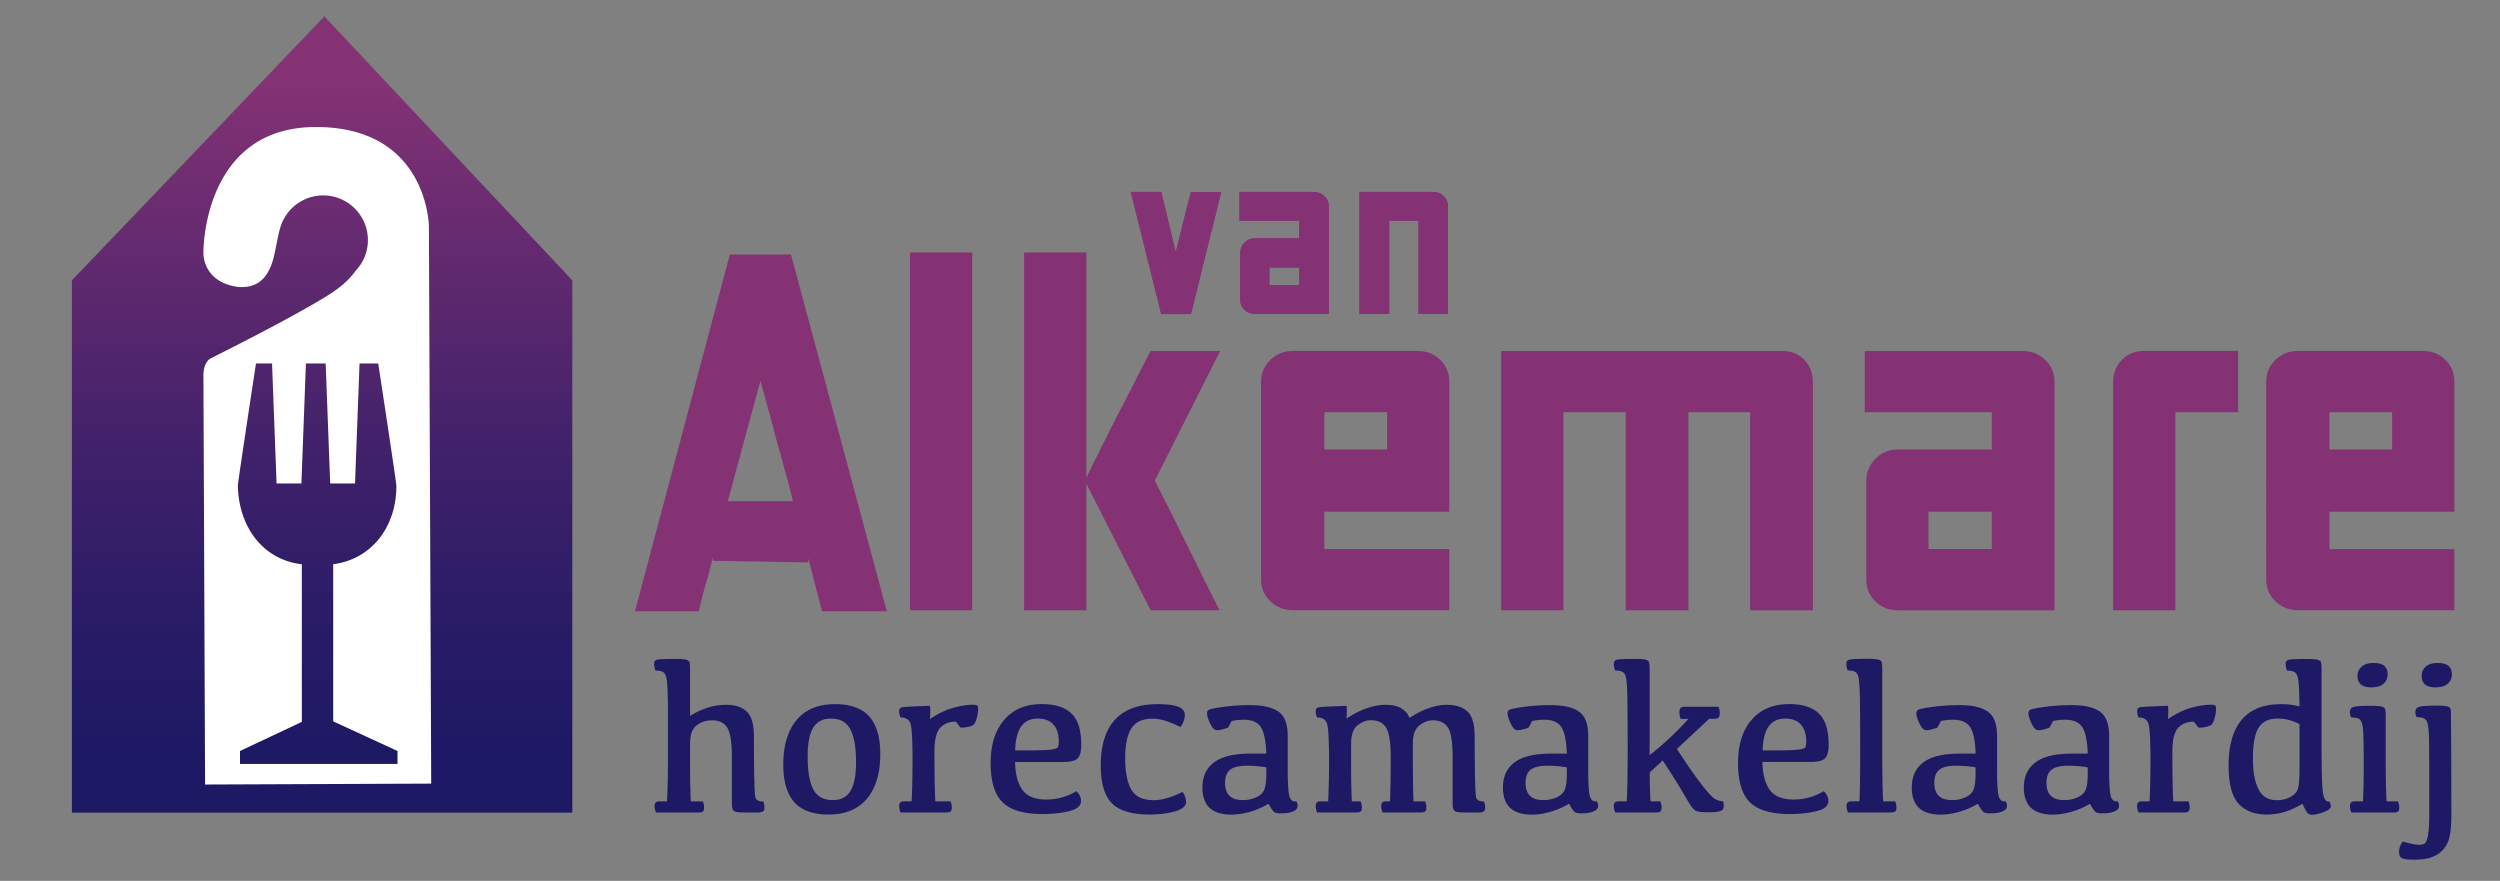
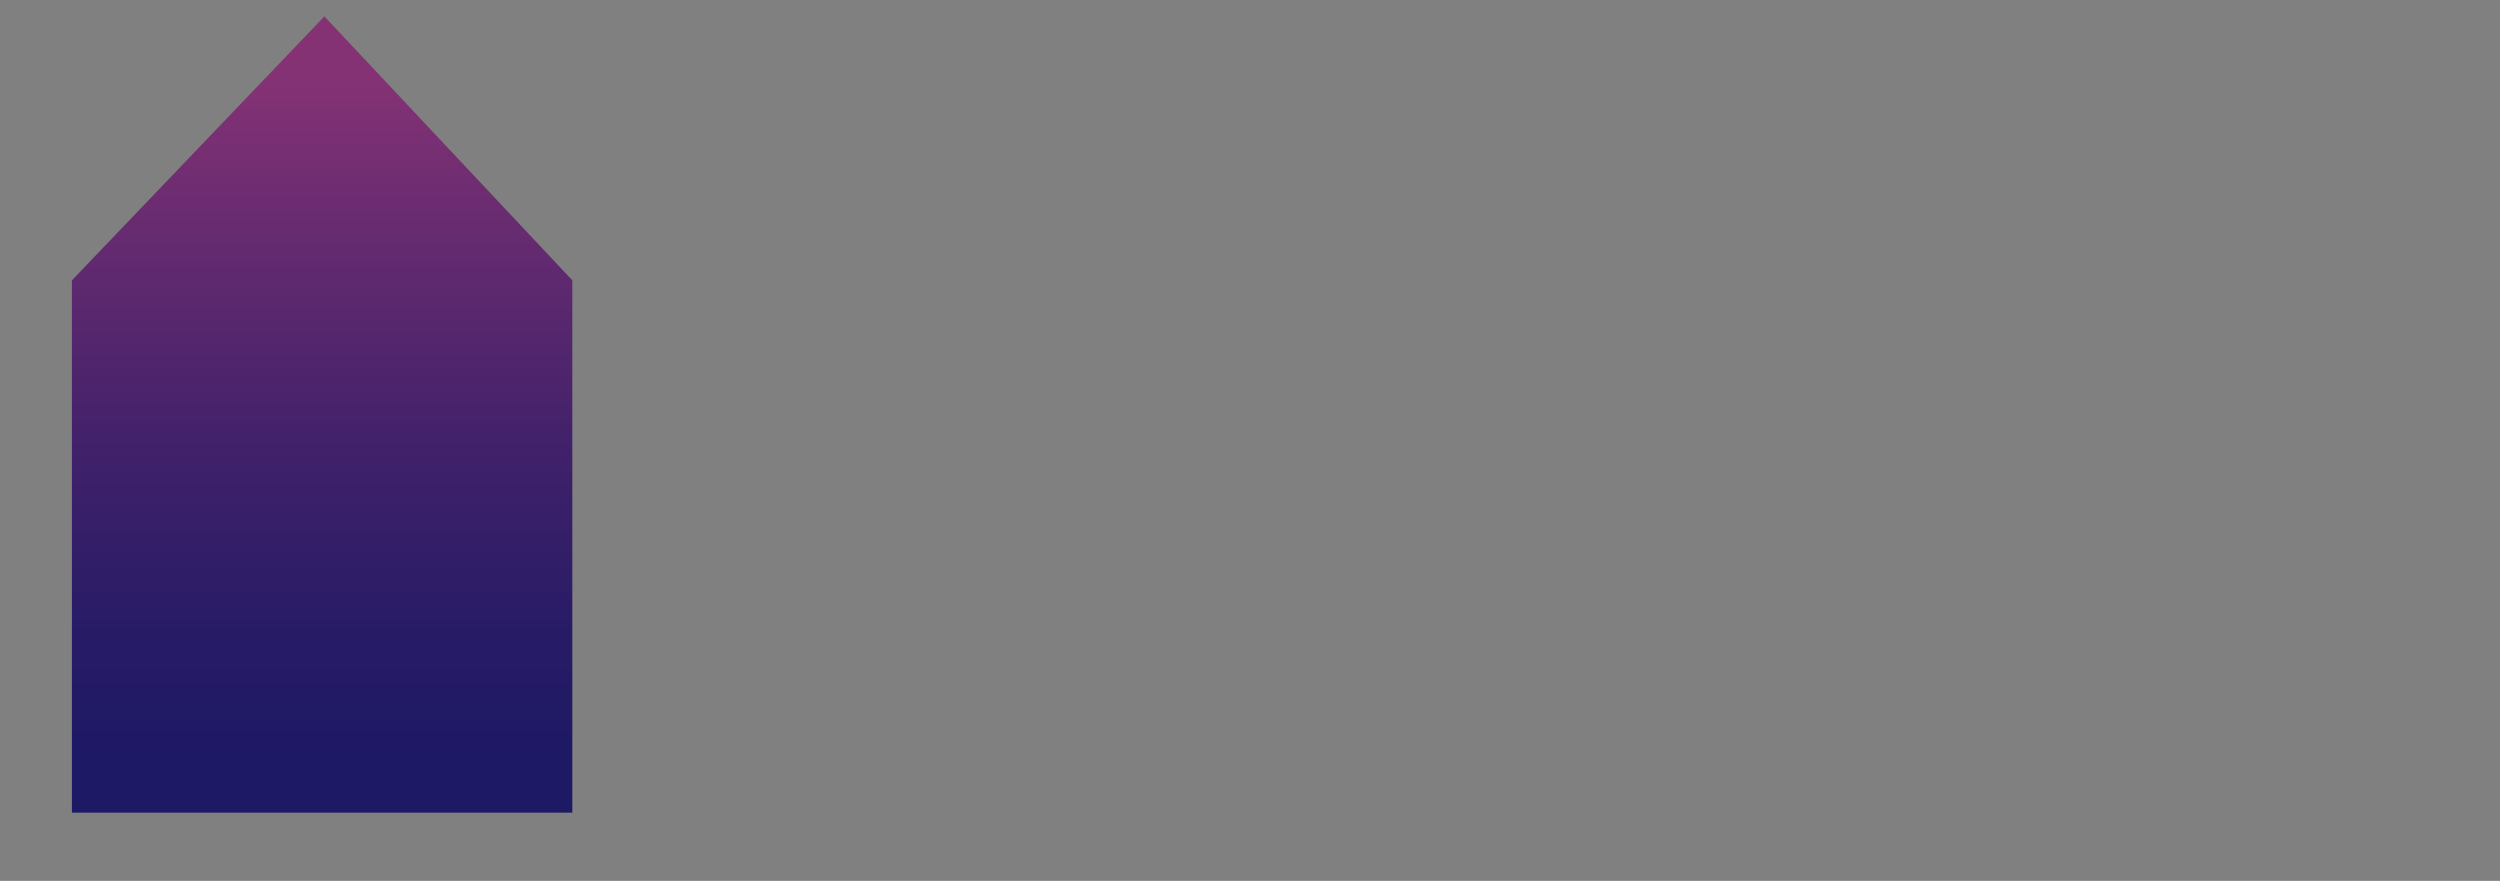
<svg xmlns="http://www.w3.org/2000/svg" viewBox="0 0 304.9 107.43">
  <rect x="0" y="0" width="304.9" height="107.43" fill="#808080" stroke="none" />
  <linearGradient id="a" gradientUnits="userSpaceOnUse" x1="39.285" y1="9.346" x2="39.285" y2="91.569">
    <stop offset="0" stop-color="#853275" />
    <stop offset=".227" stop-color="#672b70" />
    <stop offset=".565" stop-color="#3f216a" />
    <stop offset=".835" stop-color="#271b66" />
    <stop offset="1" stop-color="#1e1965" />
  </linearGradient>
  <path fill="url(#a)" d="M8.77 34.19v64.92H69.8V34.19L39.56 2z" />
-   <path fill="#FFF" d="M52.31 27.62s-.1-12.18-13.86-12.13c-13.75.06-13.64 15.23-13.64 15.23s-.26 3.7 4.32 4.29c1.55.06 3.47-.31 4.29-3.79.3-1.28.46-2.46.76-3.45.04-.13.08-.26.13-.39.02-.06.05-.13.07-.19.02-.04.03-.07.05-.11.06-.13.12-.26.19-.39.02-.04.05-.08.07-.12.04-.07.08-.14.13-.21a5.45 5.45 0 0110.05 2.92c0 1.45-.57 2.77-1.5 3.74-.6.87-1.63 1.92-3.41 3.02-4.65 2.9-14.26 7.66-14.26 7.66s-.9.42-.89 2.1c.01 1.67.2 49.88.2 49.88l27.58-.11-.28-67.95zm-3.82 65.55H29.27v-1.58l7.54-3.55V68.82c-4.81-.56-7.71-4.64-7.8-9.6-.01-.36 2.21-14.89 2.21-14.89h1.96l.55 14.63h3.03l.55-14.63h2.41l.55 14.63h3.03l.55-14.63h2.28s2.21 14.47 2.21 14.89c.04 4.92-2.94 8.98-7.7 9.59v19.17l7.84 3.61v1.58z" />
-   <path d="M110.98 30.79h7.59v43.64h-7.59V30.79zM132.49 59v15.43h-7.59V30.79h7.59v27.45c1.18-2.4 2.44-4.93 3.79-7.59.67-1.26 1.36-2.59 2.06-3.98.7-1.39 1.36-2.68 1.99-3.86h8.48l-7.97 15.81c1.26 2.45 2.59 5.09 3.98 7.94s2.7 5.47 3.92 7.87h-8.41L132.49 59zm21.31-12.4c0-1.1.38-2 1.14-2.72.76-.72 1.67-1.08 2.72-1.08h15.24c1.1 0 2.01.36 2.75 1.08.74.72 1.11 1.62 1.11 2.72v15.81h-15.24v4.55h15.24v7.46h-19.1c-1.05 0-1.96-.36-2.72-1.08-.76-.72-1.14-1.62-1.14-2.72V46.6zm7.72 8.22h7.65v-4.55h-7.65v4.55zm55.85-12.01c1.1 0 1.99.36 2.69 1.08.7.72 1.04 1.62 1.04 2.72v27.83h-7.65V50.27h-7.53v24.16h-7.65V50.27h-7.59v24.16h-7.59V42.81h34.28zm14.1 31.62c-1.1 0-2.01-.36-2.75-1.08-.74-.72-1.11-1.62-1.11-2.72V58.62c0-1.01.37-1.9 1.11-2.66.74-.76 1.65-1.14 2.75-1.14h11.45v-4.55h-15.5v-7.46h19.29c1.05 0 1.96.36 2.72 1.08.76.72 1.14 1.62 1.14 2.72v27.83h-19.1zm3.73-12.02v4.55h7.72v-4.55h-7.72zm37.76-19.6v7.46h-7.65v24.16h-7.59V46.6c0-1.1.36-2 1.07-2.72.72-.72 1.6-1.08 2.66-1.08h11.51zm3.42 3.79c0-1.1.38-2 1.14-2.72.76-.72 1.67-1.08 2.72-1.08h15.24c1.1 0 2.01.36 2.75 1.08.74.72 1.11 1.62 1.11 2.72v15.81H284.1v4.55h15.24v7.46h-19.1c-1.05 0-1.96-.36-2.72-1.08-.76-.72-1.14-1.62-1.14-2.72V46.6zm7.71 8.22h7.65v-4.55h-7.65v4.55z" fill="#853275" />
-   <path d="M81.46 86.15c0-.65-.02-1.34-.05-2.08-.03-.74-.09-1.26-.18-1.57-.09-.31-.25-.5-.46-.59-.21-.09-.49-.13-.82-.13-.11-.27-.17-.54-.17-.8 0-.27.11-.44.33-.51.22-.07.94-.11 2.17-.11.69 0 1.16.03 1.41.1s.39.19.42.37c.03.18.05.49.05.93v5.56c.54-.36 1.2-.68 1.98-.95.78-.28 1.58-.41 2.42-.41 1.08 0 1.91.27 2.5.81.59.54.89 1.57.89 3.08 0 4.71.07 7.21.2 7.49.14.28.45.42.94.41.1.25.14.51.14.76 0 .24-.07.39-.22.47-.15.08-.42.12-.83.12-1.22 0-1.96-.01-2.23-.05-.27-.03-.46-.12-.55-.28-.1-.15-.14-.41-.14-.77v-5.66c0-1.8-.19-3-.57-3.6-.38-.6-1-.89-1.85-.89-.73 0-1.36.21-1.89.62-.53.41-.79 1.15-.79 2.22v2.77c0 1.55.03 2.98.09 4.28h1.46c.11.23.16.47.16.74 0 .24-.05.4-.14.49-.1.09-.28.13-.55.13H80c-.11-.28-.17-.54-.17-.79 0-.19.05-.33.14-.43.1-.09.25-.14.47-.14h.91c.07-1.39.11-2.91.11-4.55v-7.04zm19.6 13.19c-1.9 0-3.3-.5-4.19-1.51-.89-1.01-1.34-2.53-1.34-4.56 0-2.34.54-4.16 1.62-5.45 1.08-1.3 2.64-1.94 4.68-1.94 1.9 0 3.3.5 4.19 1.51.89 1.01 1.34 2.53 1.34 4.57 0 2.33-.54 4.14-1.62 5.44-1.08 1.29-2.64 1.94-4.68 1.94zm.5-1.76c1 0 1.72-.38 2.17-1.13.45-.75.67-1.91.67-3.48 0-1.8-.23-3.14-.69-4.02-.46-.88-1.25-1.31-2.37-1.31-1 0-1.72.38-2.17 1.13-.45.75-.67 1.92-.67 3.49 0 1.8.23 3.13.69 4.01.46.87 1.25 1.31 2.37 1.31zm8.1-10.85c0-.24.09-.39.28-.45.18-.07 1.34-.13 3.48-.2.05.4.05.94 0 1.62.97-.66 1.91-1.11 2.81-1.37.9-.25 1.71-.38 2.45-.38.25 0 .41.03.49.09.08.06.12.18.12.37 0 .38-.06.78-.18 1.21-.12.43-.26.7-.43.81-.17.11-.44.2-.83.26-.39.06-.61.07-.68.04-.07-.03-.26-.28-.6-.72-.78 0-1.41.25-1.89.74-.48.5-.72 1.49-.72 2.99.01 2.69.04 4.69.11 5.99h1.85c.11.23.16.47.16.74 0 .24-.05.4-.14.49-.1.09-.28.13-.55.13h-5.56c-.11-.28-.17-.54-.17-.79 0-.19.05-.33.14-.43.1-.09.25-.14.47-.14h.91c.07-1.31.11-3.01.11-5.12 0-2.58-.1-4.08-.3-4.49-.2-.41-.59-.62-1.16-.62-.11-.25-.17-.51-.17-.77zm17.4-.86c1.63 0 2.84.39 3.63 1.16.79.77 1.18 2.04 1.18 3.81 0 .78-.14 1.32-.42 1.63-.28.31-.89.46-1.84.46h-5.81c.02 1.43.3 2.55.86 3.36s1.54 1.22 2.95 1.22c1.31 0 2.54-.34 3.67-1.02.38.38.56.78.56 1.2 0 .59-.48 1-1.45 1.24s-2.06.35-3.28.35c-2.24 0-3.85-.47-4.83-1.43-.98-.95-1.46-2.55-1.46-4.8 0-2.22.55-3.97 1.65-5.25 1.09-1.28 2.62-1.93 4.59-1.93zm-.5 1.77c-.88 0-1.54.31-2 .94-.46.63-.71 1.61-.75 2.94h1.35c1.44 0 2.42-.03 2.94-.09s.82-.15.91-.28c.08-.13.12-.38.12-.74 0-.87-.22-1.55-.66-2.04-.43-.49-1.07-.73-1.91-.73zm13.66 11.7c-2.15 0-3.69-.45-4.6-1.36-.91-.91-1.37-2.45-1.37-4.64 0-2.43.57-4.28 1.72-5.55 1.15-1.27 2.89-1.91 5.24-1.91 1.15 0 1.98.11 2.5.32.52.21.78.54.79.97 0 .53-.18 1.02-.55 1.5-1.31-.68-2.43-1.02-3.36-1.02-1.22 0-2.08.39-2.59 1.16-.51.77-.77 1.99-.77 3.65 0 1.7.25 2.98.75 3.84.5.86 1.41 1.29 2.73 1.29 1.01 0 2.18-.34 3.51-1.01.29.4.43.81.43 1.24 0 .5-.45.88-1.36 1.14-.91.25-1.93.38-3.07.38zm14.49-1.31c-.74.43-1.49.76-2.27.98s-1.54.34-2.28.34c-1.18 0-2.06-.28-2.64-.83-.58-.56-.87-1.38-.87-2.48 0-1.34.48-2.36 1.43-3.07s2.43-1.06 4.43-1.06h1.93c-.05-1.54-.27-2.61-.66-3.22-.39-.6-1.08-.91-2.07-.91-.53 0-1.03.05-1.51.16-.25.51-.41.78-.45.81-.05.04-.3.11-.76.23-.46.12-.77.1-.95-.07-.18-.16-.36-.46-.55-.89-.19-.43-.28-.78-.28-1.04 0-.17.07-.31.22-.41.14-.1.73-.21 1.77-.36 1.03-.14 2.13-.21 3.3-.21 1.55 0 2.7.27 3.44.8.74.53 1.11 1.52 1.11 2.94v4.05c0 1.87.08 3.02.24 3.43.16.41.43.58.81.5.11.19.16.38.16.56 0 .3-.19.53-.56.68-.37.16-.87.24-1.5.24-.31 0-.54-.04-.7-.11-.18-.07-.44-.42-.79-1.06zm-.26-4.44c-.75-.13-1.53-.2-2.34-.2-1 0-1.7.17-2.1.5-.4.33-.6.86-.6 1.58 0 .7.18 1.23.53 1.58.35.35.9.53 1.65.53.58 0 1.12-.11 1.62-.34.5-.23.83-.55.99-.95.16-.41.24-1.05.24-1.92v-.78zm17.86-2.92c0 3.67.03 6.02.09 7.06h1.39c.11.23.17.47.17.74 0 .24-.05.4-.14.49-.1.09-.28.13-.57.13h-4.64a2.14 2.14 0 01-.16-.79c0-.19.05-.33.14-.43s.25-.14.48-.14h.45c.06-1.29.09-3.09.09-5.4 0-1.8-.19-3-.57-3.6-.38-.6-1-.89-1.85-.89-.55 0-1.09.21-1.62.62-.53.41-.79 1.15-.79 2.22v2.77c0 1.55.03 2.98.09 4.28h1.06c.11.23.16.47.16.74 0 .24-.05.4-.14.49-.1.09-.28.13-.55.13h-4.77c-.11-.28-.17-.54-.17-.79 0-.19.05-.33.14-.43.1-.09.25-.14.47-.14h.91c.07-1.39.11-3.1.11-5.12 0-2.58-.1-4.08-.3-4.49-.2-.41-.59-.62-1.16-.62-.11-.25-.17-.5-.17-.76 0-.24.09-.39.28-.45.18-.07 1.34-.13 3.48-.2.05.4.05.92 0 1.55.87-.58 1.7-1 2.5-1.27s1.54-.41 2.23-.41c.87 0 1.53.15 2 .45.46.3.78.69.95 1.15.79-.53 1.58-.93 2.37-1.2.79-.27 1.52-.4 2.19-.4 1.08 0 1.91.27 2.5.81.59.54.89 1.57.89 3.08 0 4.71.07 7.21.2 7.49.14.28.45.42.94.41.1.25.14.51.14.76 0 .24-.07.39-.22.47-.15.08-.42.12-.83.12-1.22 0-1.96-.01-2.23-.05-.27-.03-.46-.12-.55-.28-.1-.15-.14-.41-.14-.77v-5.66c0-1.8-.19-3-.57-3.6-.38-.6-1-.89-1.85-.89-.55 0-1.09.21-1.62.62-.54.39-.81 1.13-.81 2.2zm19.05 7.36c-.74.43-1.49.76-2.27.98s-1.54.34-2.28.34c-1.18 0-2.06-.28-2.64-.83-.58-.56-.87-1.38-.87-2.48 0-1.34.48-2.36 1.43-3.07s2.43-1.06 4.43-1.06h1.93c-.05-1.54-.27-2.61-.66-3.22-.39-.6-1.08-.91-2.07-.91-.53 0-1.03.05-1.51.16-.25.51-.41.78-.45.81-.05.04-.3.11-.76.23-.46.12-.77.1-.95-.07-.18-.16-.36-.46-.55-.89-.19-.43-.28-.78-.28-1.04 0-.17.07-.31.22-.41.14-.1.73-.21 1.77-.36 1.03-.14 2.13-.21 3.3-.21 1.55 0 2.7.27 3.44.8.74.53 1.11 1.52 1.11 2.94v4.05c0 1.87.08 3.02.24 3.43.16.41.43.58.81.5.11.19.16.38.16.56 0 .3-.19.53-.56.68-.37.16-.87.24-1.5.24-.31 0-.54-.04-.7-.11-.18-.07-.44-.42-.79-1.06zm-.26-4.44c-.75-.13-1.53-.2-2.34-.2-1 0-1.7.17-2.1.5-.4.33-.6.86-.6 1.58 0 .7.18 1.23.53 1.58.35.35.9.53 1.65.53.58 0 1.12-.11 1.62-.34.5-.23.83-.55.99-.95.16-.41.24-1.05.24-1.92v-.78zm10.19 4.14h1.2c.11.23.16.47.16.74 0 .24-.05.4-.14.49-.1.09-.28.13-.55.13h-4.97c-.11-.28-.17-.54-.17-.79 0-.19.05-.33.14-.43.1-.09.25-.14.47-.14h.97c.07-1.22.11-3.28.11-6.17 0-3.71-.02-6.06-.05-7.08-.04-1.01-.1-1.67-.19-1.98-.09-.31-.24-.5-.45-.59-.21-.09-.49-.13-.83-.13-.11-.27-.17-.54-.17-.8 0-.27.11-.44.33-.51.22-.07.94-.11 2.16-.11.69 0 1.16.03 1.41.1s.39.19.42.37c.03.18.05.49.05.93V92.1c.77-.6 1.58-1.29 2.43-2.08.85-.79 1.61-1.57 2.29-2.34h-.92c-.11-.25-.17-.51-.17-.78 0-.26.05-.45.15-.55.1-.1.27-.16.51-.16h4.1c.11.24.16.51.16.79 0 .27-.05.46-.16.55-.11.1-.31.14-.6.14h-.53l-3.94 3.67c1.3 1.99 2.3 3.43 3 4.32.69.89 1.2 1.45 1.52 1.69.32.24.69.36 1.11.36.13.46.12.79-.05 1.02-.16.22-.72.34-1.66.34-.86 0-1.4-.07-1.64-.2-.23-.13-.46-.39-.69-.77-.23-.38-.58-.98-1.06-1.79-.48-.81-1.23-2-2.26-3.57l-1.58 1.47c0 1.13.03 2.3.09 3.52zm16.92-11.86c1.63 0 2.84.39 3.63 1.16.79.77 1.18 2.04 1.18 3.81 0 .78-.14 1.32-.42 1.63-.28.31-.89.46-1.84.46h-5.81c.02 1.43.3 2.55.86 3.36s1.54 1.22 2.95 1.22c1.31 0 2.54-.34 3.67-1.02.38.38.56.78.56 1.2 0 .59-.48 1-1.45 1.24s-2.06.35-3.28.35c-2.24 0-3.85-.47-4.83-1.43-.98-.95-1.46-2.55-1.46-4.8 0-2.22.55-3.97 1.65-5.25 1.1-1.28 2.63-1.93 4.59-1.93zm-.49 1.77c-.88 0-1.54.31-2 .94-.46.63-.71 1.61-.75 2.94h1.35c1.44 0 2.42-.03 2.94-.09s.82-.15.91-.28c.08-.13.12-.38.12-.74 0-.87-.22-1.55-.66-2.04-.43-.49-1.07-.73-1.91-.73zm9.15 3.91c0-3.71-.02-6.06-.05-7.08-.04-1.01-.1-1.67-.19-1.98-.09-.31-.24-.5-.45-.59-.21-.09-.49-.13-.83-.13-.11-.27-.17-.54-.17-.8 0-.27.11-.44.34-.51.22-.07.94-.11 2.16-.11.69 0 1.16.03 1.41.1s.39.19.42.37c.03.18.05.49.05.93v11c.01 2.1.04 3.76.11 4.98h1.46c.11.23.16.47.16.74 0 .24-.05.4-.14.49-.1.09-.28.13-.55.13h-5.23c-.11-.28-.17-.54-.17-.79 0-.19.05-.33.14-.43.1-.09.25-.14.47-.14h.97c.06-1.22.09-3.28.09-6.18zm14.35 6.48c-.74.43-1.49.76-2.27.98-.77.22-1.54.34-2.28.34-1.18 0-2.06-.28-2.64-.83-.58-.56-.87-1.38-.87-2.48 0-1.34.48-2.36 1.43-3.07s2.43-1.06 4.43-1.06h1.93c-.05-1.54-.27-2.61-.66-3.22-.39-.6-1.08-.91-2.07-.91-.53 0-1.03.05-1.51.16-.25.51-.41.78-.45.81-.05.04-.3.11-.76.23-.46.12-.77.1-.95-.07-.18-.16-.36-.46-.55-.89-.19-.43-.28-.78-.28-1.04 0-.17.07-.31.22-.41.14-.1.73-.21 1.77-.36 1.03-.14 2.13-.21 3.3-.21 1.55 0 2.7.27 3.44.8.74.53 1.11 1.52 1.11 2.94v4.05c0 1.87.08 3.02.24 3.43.16.41.43.58.81.5.11.19.16.38.16.56 0 .3-.19.53-.56.68-.37.16-.87.24-1.5.24-.31 0-.54-.04-.7-.11-.19-.07-.44-.42-.79-1.06zm-.27-4.44c-.75-.13-1.53-.2-2.34-.2-1 0-1.7.17-2.1.5-.4.33-.6.86-.6 1.58 0 .7.18 1.23.53 1.58.35.35.9.53 1.65.53.58 0 1.12-.11 1.62-.34.5-.23.83-.55.99-.95.16-.41.24-1.05.24-1.92v-.78zm13.94 4.44c-.74.43-1.49.76-2.27.98-.78.22-1.54.34-2.28.34-1.18 0-2.06-.28-2.64-.83-.58-.56-.87-1.38-.87-2.48 0-1.34.48-2.36 1.43-3.07s2.43-1.06 4.43-1.06h1.93c-.05-1.54-.27-2.61-.66-3.22-.39-.6-1.08-.91-2.07-.91-.53 0-1.03.05-1.51.16-.25.51-.41.78-.45.81-.05.04-.3.11-.76.23-.46.12-.77.1-.95-.07-.18-.16-.36-.46-.55-.89-.19-.43-.28-.78-.28-1.04 0-.17.07-.31.22-.41.14-.1.73-.21 1.77-.36 1.03-.14 2.13-.21 3.3-.21 1.55 0 2.7.27 3.44.8.74.53 1.11 1.52 1.11 2.94v4.05c0 1.87.08 3.02.24 3.43.16.41.43.58.81.5.11.19.16.38.16.56 0 .3-.19.53-.56.68-.37.16-.87.24-1.5.24-.31 0-.54-.04-.7-.11-.18-.07-.44-.42-.79-1.06zm-.26-4.44c-.75-.13-1.53-.2-2.34-.2-1 0-1.7.17-2.1.5-.4.33-.6.86-.6 1.58 0 .7.18 1.23.53 1.58.35.35.9.53 1.65.53.58 0 1.12-.11 1.62-.34.5-.23.83-.55.99-.95.16-.41.24-1.05.24-1.92v-.78zm6.02-6.86c0-.24.09-.39.28-.45.18-.07 1.34-.13 3.48-.2.05.4.05.94 0 1.62.97-.66 1.91-1.11 2.8-1.37.9-.25 1.71-.38 2.45-.38.25 0 .41.03.49.09.08.06.12.18.12.37 0 .38-.06.78-.18 1.21-.12.43-.26.7-.43.81-.17.11-.44.2-.83.26-.39.06-.61.07-.68.04-.07-.03-.26-.28-.6-.72-.78 0-1.41.25-1.89.74-.48.5-.72 1.49-.72 2.99.01 2.69.04 4.69.11 5.99h1.85c.11.23.16.47.16.74 0 .24-.05.4-.14.49-.1.09-.28.13-.55.13h-5.56c-.11-.28-.17-.54-.17-.79 0-.19.05-.33.14-.43.1-.09.25-.14.47-.14h.91c.07-1.31.11-3.01.11-5.12 0-2.58-.1-4.08-.3-4.49-.2-.41-.59-.62-1.16-.62a1.9 1.9 0 01-.16-.77zm20.16 11.3c-.8.47-1.54.81-2.23 1.01-.69.2-1.41.3-2.14.3-1.49 0-2.63-.45-3.44-1.34s-1.2-2.44-1.2-4.65c0-2.43.53-4.29 1.6-5.56 1.07-1.27 2.67-1.91 4.8-1.91.51 0 .93.03 1.27.08.34.05.67.12.97.2 0-.65-.02-1.34-.05-2.08-.03-.74-.09-1.26-.18-1.57-.09-.31-.25-.5-.46-.59-.21-.09-.49-.13-.82-.13-.11-.27-.17-.54-.17-.8 0-.27.11-.44.33-.51.22-.07.94-.11 2.17-.11.69 0 1.16.03 1.41.1s.39.19.42.37c.03.18.05.49.05.93v9.41c0 3.35.08 5.29.23 5.85.15.55.39.79.72.72.12.2.18.4.18.59 0 .25-.29.48-.87.7-.58.22-1.06.33-1.43.33-.22 0-.4-.08-.55-.23-.15-.18-.35-.54-.61-1.11zm-3.06-10.39c-1.05 0-1.81.37-2.28 1.1-.47.73-.7 2-.7 3.79 0 1.58.22 2.81.67 3.71.45.9 1.2 1.35 2.26 1.35.56 0 1.07-.11 1.54-.34.46-.22.78-.52.95-.88.17-.36.26-1.26.26-2.69v-5.36c-.32-.18-.7-.33-1.15-.47-.46-.14-.97-.21-1.55-.21zm13.31 10.09h1.39c.11.23.17.47.17.74 0 .24-.05.4-.14.49-.1.09-.28.13-.56.13h-5.16a2.14 2.14 0 01-.16-.79c0-.19.05-.33.14-.43.09-.09.25-.14.48-.14h.97c.06-1.22.09-2.65.09-4.28 0-2-.02-3.33-.05-4-.03-.67-.1-1.13-.22-1.39-.11-.25-.27-.41-.48-.47-.21-.06-.46-.09-.77-.09-.11-.18-.17-.4-.17-.64 0-.36.17-.58.51-.66.34-.08 1-.12 1.98-.12.69 0 1.16.03 1.41.1s.39.19.42.37c.04.18.05.49.05.93v5.98c.01 1.62.04 3.05.1 4.27zm-1.87-13.9c-.57 0-.99-.12-1.26-.36s-.41-.58-.41-1.02c.01-.48.18-.87.53-1.16.34-.29.82-.43 1.45-.43.61 0 1.05.13 1.31.37.26.25.39.58.39 1 0 .47-.16.86-.49 1.15-.32.3-.83.45-1.52.45zm9.74 4.38c.02 2.36.03 4.51.03 6.47s.01 3.49.01 4.59c0 1.51-.12 2.6-.37 3.29s-.7 1.24-1.35 1.66c-.65.42-1.58.63-2.79.63-.73 0-1.22-.06-1.48-.17-.26-.11-.39-.37-.39-.76 0-.46.15-.89.46-1.29 1.35.41 2.22.5 2.62.27.4-.23.6-1.39.6-3.49v-5.98c0-2-.02-3.33-.05-3.99-.04-.66-.11-1.12-.21-1.38-.11-.26-.27-.42-.49-.49-.22-.07-.48-.1-.77-.1-.11-.18-.17-.4-.17-.64 0-.29.13-.49.39-.6.26-.11 1.01-.17 2.23-.17.67 0 1.12.04 1.33.11.21.07.33.2.37.38.01.19.03.74.03 1.66zm-1.91-4.38c-.58 0-1-.12-1.27-.36s-.4-.58-.4-1.02c0-.48.17-.87.51-1.16.34-.29.82-.43 1.45-.43.62 0 1.06.13 1.33.37.26.25.39.58.39 1 0 .47-.16.86-.49 1.15-.32.3-.83.45-1.52.45z" fill="#1E1965" />
-   <path fill="#853275" d="M137.91 23.41h3.72l1.76 7.32c.16-.56.31-1.15.45-1.77.14-.62.29-1.23.45-1.83v.03c.16-.61.32-1.25.48-1.9.16-.65.32-1.27.48-1.84h3.69l-3.69 14.88h-3.63l-3.71-14.89zm15.15 14.88c-.52 0-.95-.17-1.29-.51-.35-.34-.52-.76-.52-1.28v-5.65c0-.48.17-.89.52-1.25s.78-.54 1.29-.54h5.39v-2.14h-7.29v-3.51h9.08c.5 0 .92.17 1.28.51.36.34.54.76.54 1.28v13.09h-9zm1.76-5.66v2.14h3.63v-2.14h-3.63zm19.97-9.22c.52 0 .95.17 1.29.51.35.34.52.76.52 1.28v13.09H173V26.92h-3.57v11.37h-3.63V23.41h8.99z" />
-   <path fill="#853275" d="M137.91 23.41h3.72l1.76 7.32c.16-.56.31-1.15.45-1.77.14-.62.29-1.23.45-1.83v.03c.16-.61.32-1.25.48-1.9.16-.65.32-1.27.48-1.84h3.69l-3.69 14.88h-3.63l-3.71-14.89zm15.15 14.88c-.52 0-.95-.17-1.29-.51-.35-.34-.52-.76-.52-1.28v-5.65c0-.48.17-.89.52-1.25s.78-.54 1.29-.54h5.39v-2.14h-7.29v-3.51h9.08c.5 0 .92.17 1.28.51.36.34.54.76.54 1.28v13.09h-9zm1.76-5.66v2.14h3.63v-2.14h-3.63zm19.97-9.22c.52 0 .95.17 1.29.51.35.34.52.76.52 1.28v13.09H173V26.92h-3.57v11.37h-3.63V23.41h8.99zm-85.78 7.63h7.46l11.69 43.52h-7.9l-1.68-6.47v.5l-11.63-.19v-.44c-.12.5-.26 1.03-.4 1.59-.15.56-.3 1.11-.47 1.65-.17.58-.32 1.16-.47 1.74-.14.58-.28 1.12-.4 1.62h-7.77l11.57-43.52zm-.25 30.09h7.96c-.46-1.82-.93-3.61-1.43-5.35-.5-1.74-.97-3.5-1.43-5.28l-1.12-4.04-3.98 14.67z" />
</svg>